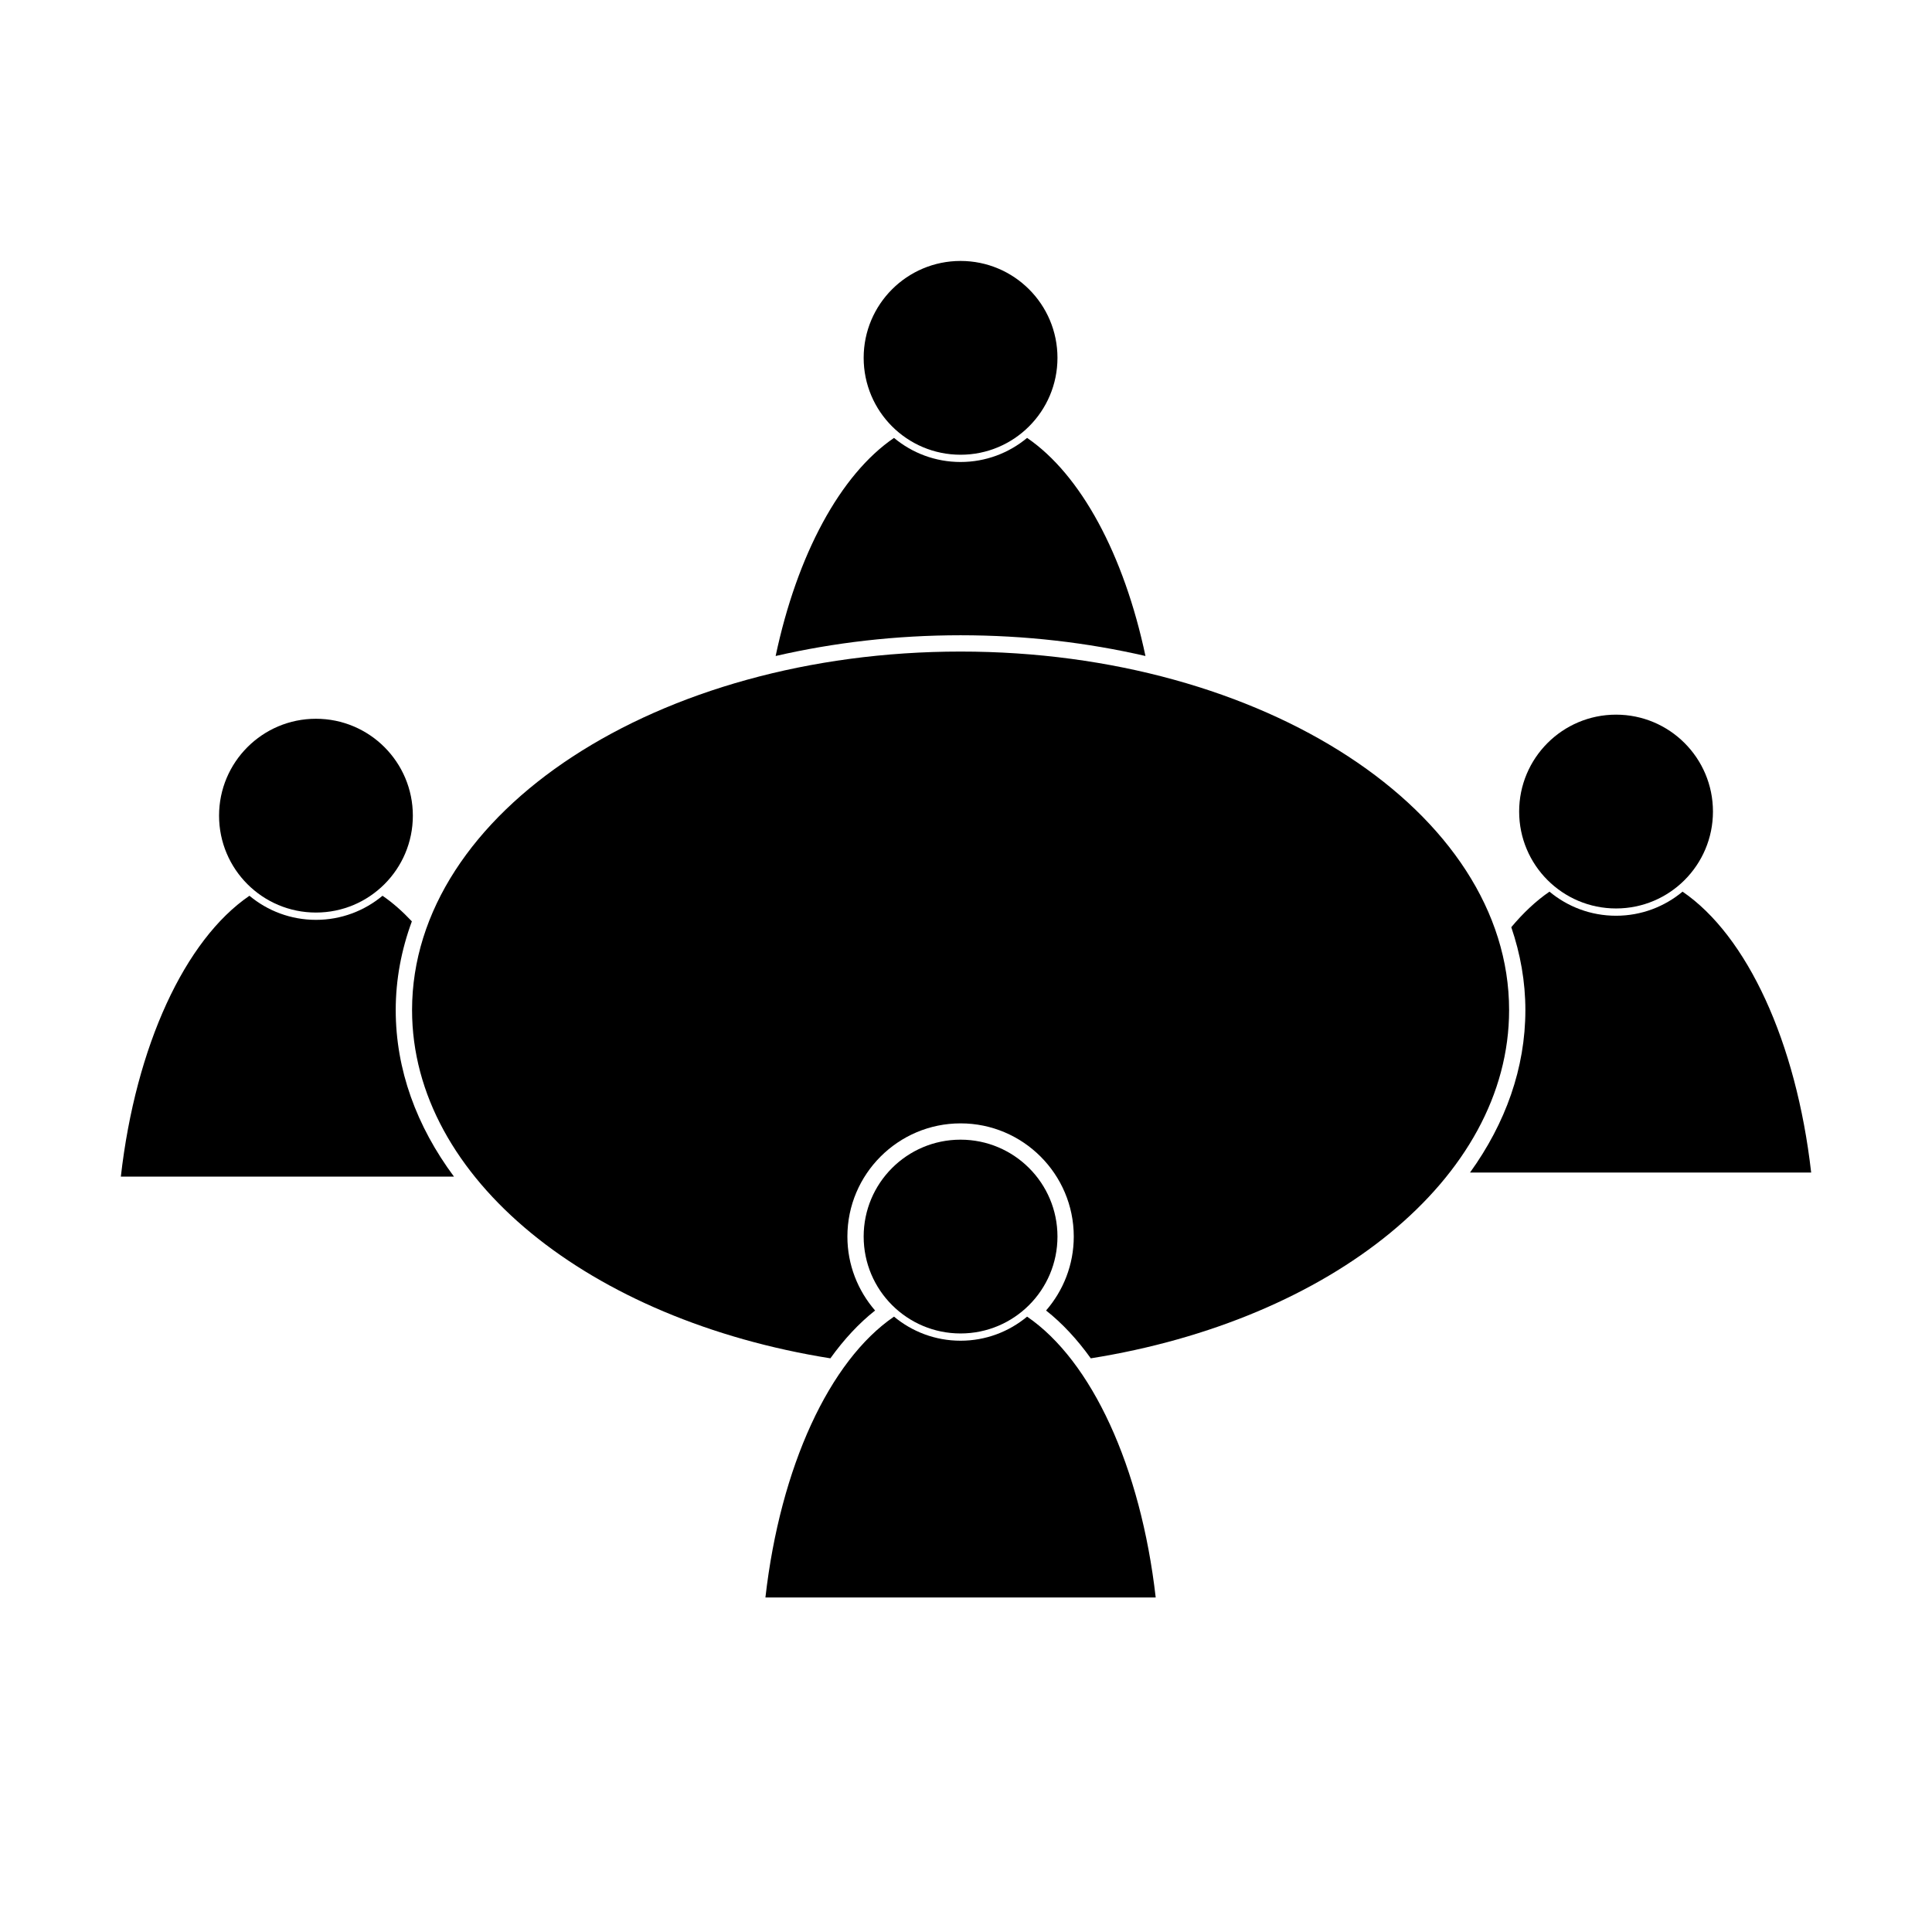
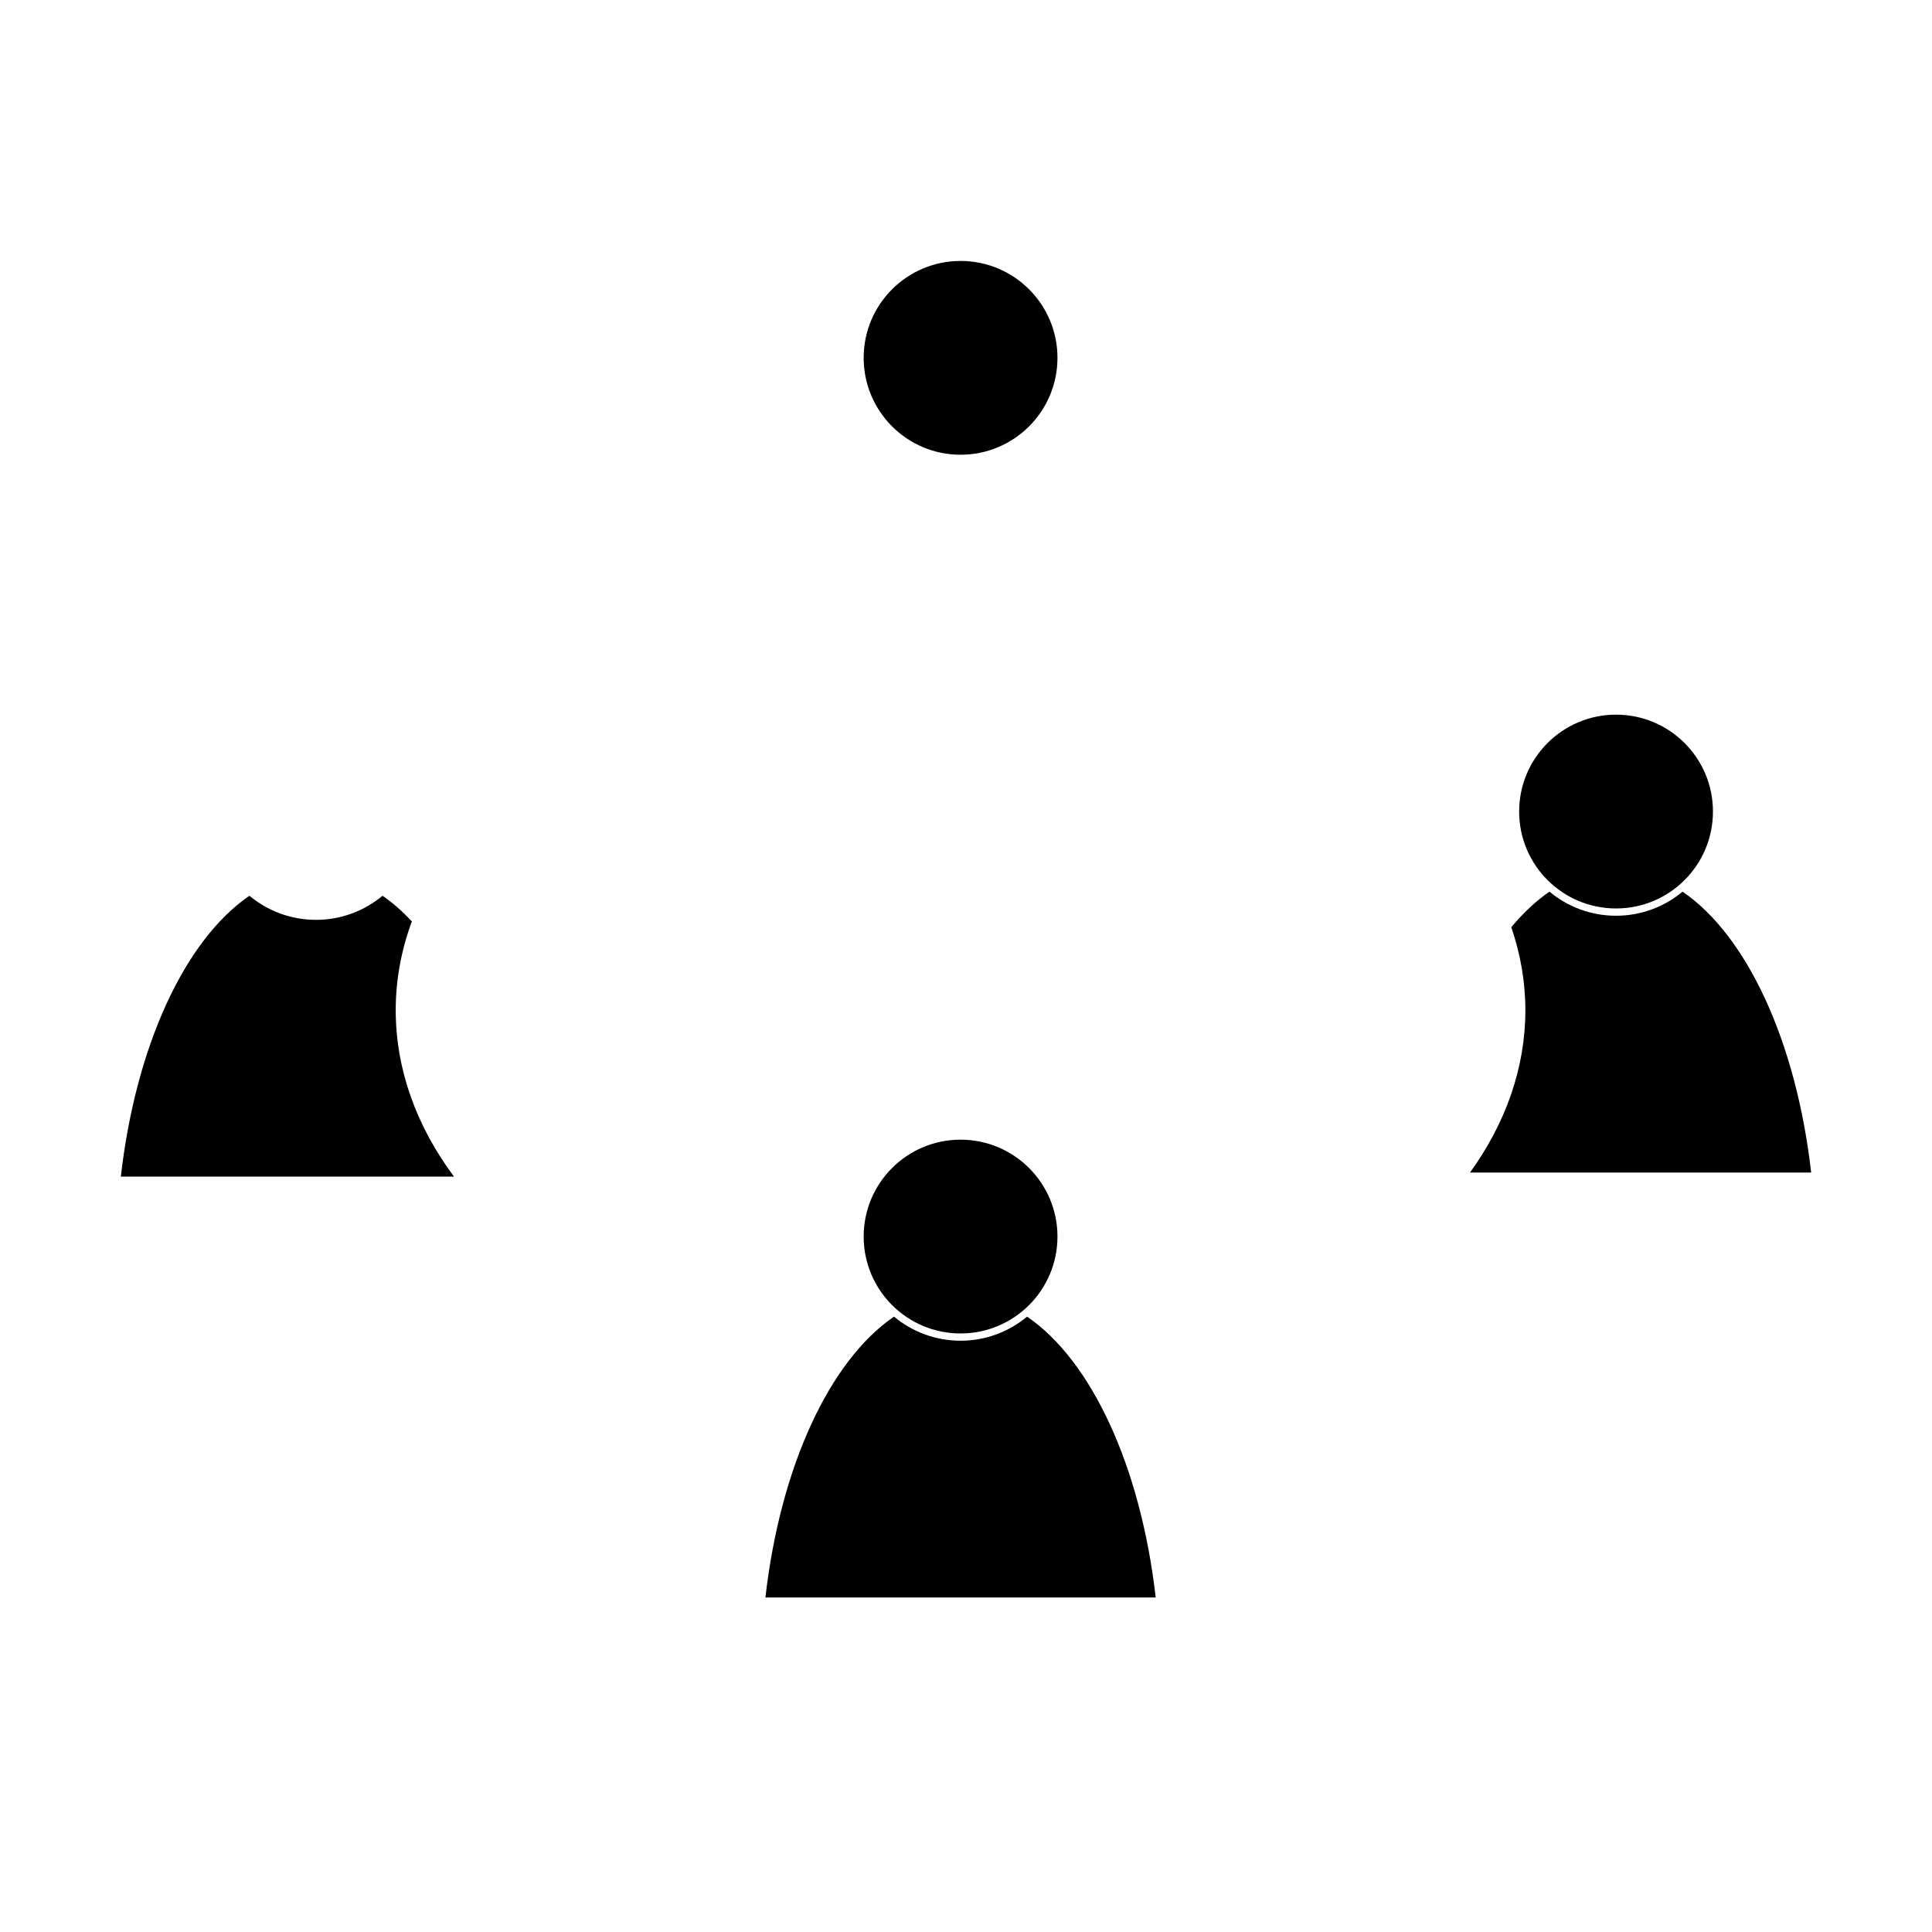
<svg xmlns="http://www.w3.org/2000/svg" fill="#000000" width="800px" height="800px" version="1.1" viewBox="144 144 512 512">
  <g>
    <path d="m424.24 238.83c0 14.184-11.5 25.68-25.68 25.68-14.184 0-25.68-11.496-25.68-25.68 0-14.18 11.496-25.676 25.68-25.676 14.18 0 25.68 11.496 25.68 25.676" />
-     <path d="m253.41 360.16c0 14.18-11.496 25.676-25.68 25.676-14.18 0-25.676-11.496-25.676-25.676 0-14.184 11.496-25.68 25.676-25.68 14.184 0 25.68 11.496 25.68 25.68" />
    <path d="m597.95 359.07c0 14.184-11.496 25.68-25.68 25.68s-25.68-11.496-25.68-25.68c0-14.184 11.496-25.68 25.68-25.68s25.68 11.496 25.68 25.68" />
    <path d="m424.24 471.7c0 14.184-11.5 25.68-25.68 25.68-14.184 0-25.68-11.496-25.68-25.68 0-14.18 11.496-25.676 25.68-25.676 14.18 0 25.68 11.496 25.68 25.676" />
-     <path d="m416.19 492.92c-4.785 3.984-10.934 6.383-17.633 6.383-6.699 0-12.848-2.398-17.633-6.383-17.07 11.648-30.129 39.742-34.082 74.434h103.43c-3.961-34.699-17.012-62.785-34.086-74.434z" />
-     <path d="m398.56 316.67c-80.281 0-145.36 42.535-145.36 95.008 0 44.699 47.238 82.16 110.86 92.293 3.617-5.043 7.586-9.309 11.848-12.672-4.559-5.266-7.34-12.105-7.34-19.598 0-16.539 13.457-29.996 29.996-29.996 16.539 0 29.996 13.457 29.996 29.996 0 7.492-2.781 14.332-7.34 19.598 4.266 3.359 8.23 7.629 11.848 12.672 63.617-10.125 110.86-47.594 110.86-92.293 0-52.473-65.082-95.008-145.36-95.008z" />
-     <path d="m398.56 312.35c17.16 0 33.641 1.949 49 5.496-5.699-26.895-17.129-48.074-31.371-57.797-4.785 3.984-10.934 6.383-17.633 6.383-6.699 0-12.848-2.398-17.633-6.383-14.242 9.719-25.676 30.898-31.371 57.797 15.367-3.543 31.844-5.496 49.008-5.496z" />
+     <path d="m416.19 492.92c-4.785 3.984-10.934 6.383-17.633 6.383-6.699 0-12.848-2.398-17.633-6.383-17.07 11.648-30.129 39.742-34.082 74.434h103.43c-3.961-34.699-17.012-62.785-34.086-74.434" />
    <path d="m248.87 411.68c0-8.102 1.5-15.973 4.277-23.512-2.484-2.637-5.074-4.938-7.777-6.781-4.785 3.984-10.934 6.383-17.633 6.383s-12.848-2.398-17.633-6.383c-17.07 11.648-30.129 39.742-34.082 74.434h88.289c-9.934-13.367-15.441-28.375-15.441-44.141z" />
    <path d="m548.24 411.68c0 15.34-5.234 29.961-14.664 43.051h90.402c-3.953-34.691-17.012-62.781-34.082-74.434-4.785 3.984-10.934 6.383-17.633 6.383s-12.848-2.398-17.633-6.383c-3.57 2.438-6.953 5.633-10.125 9.418 2.414 7.074 3.734 14.418 3.734 21.965z" />
  </g>
</svg>